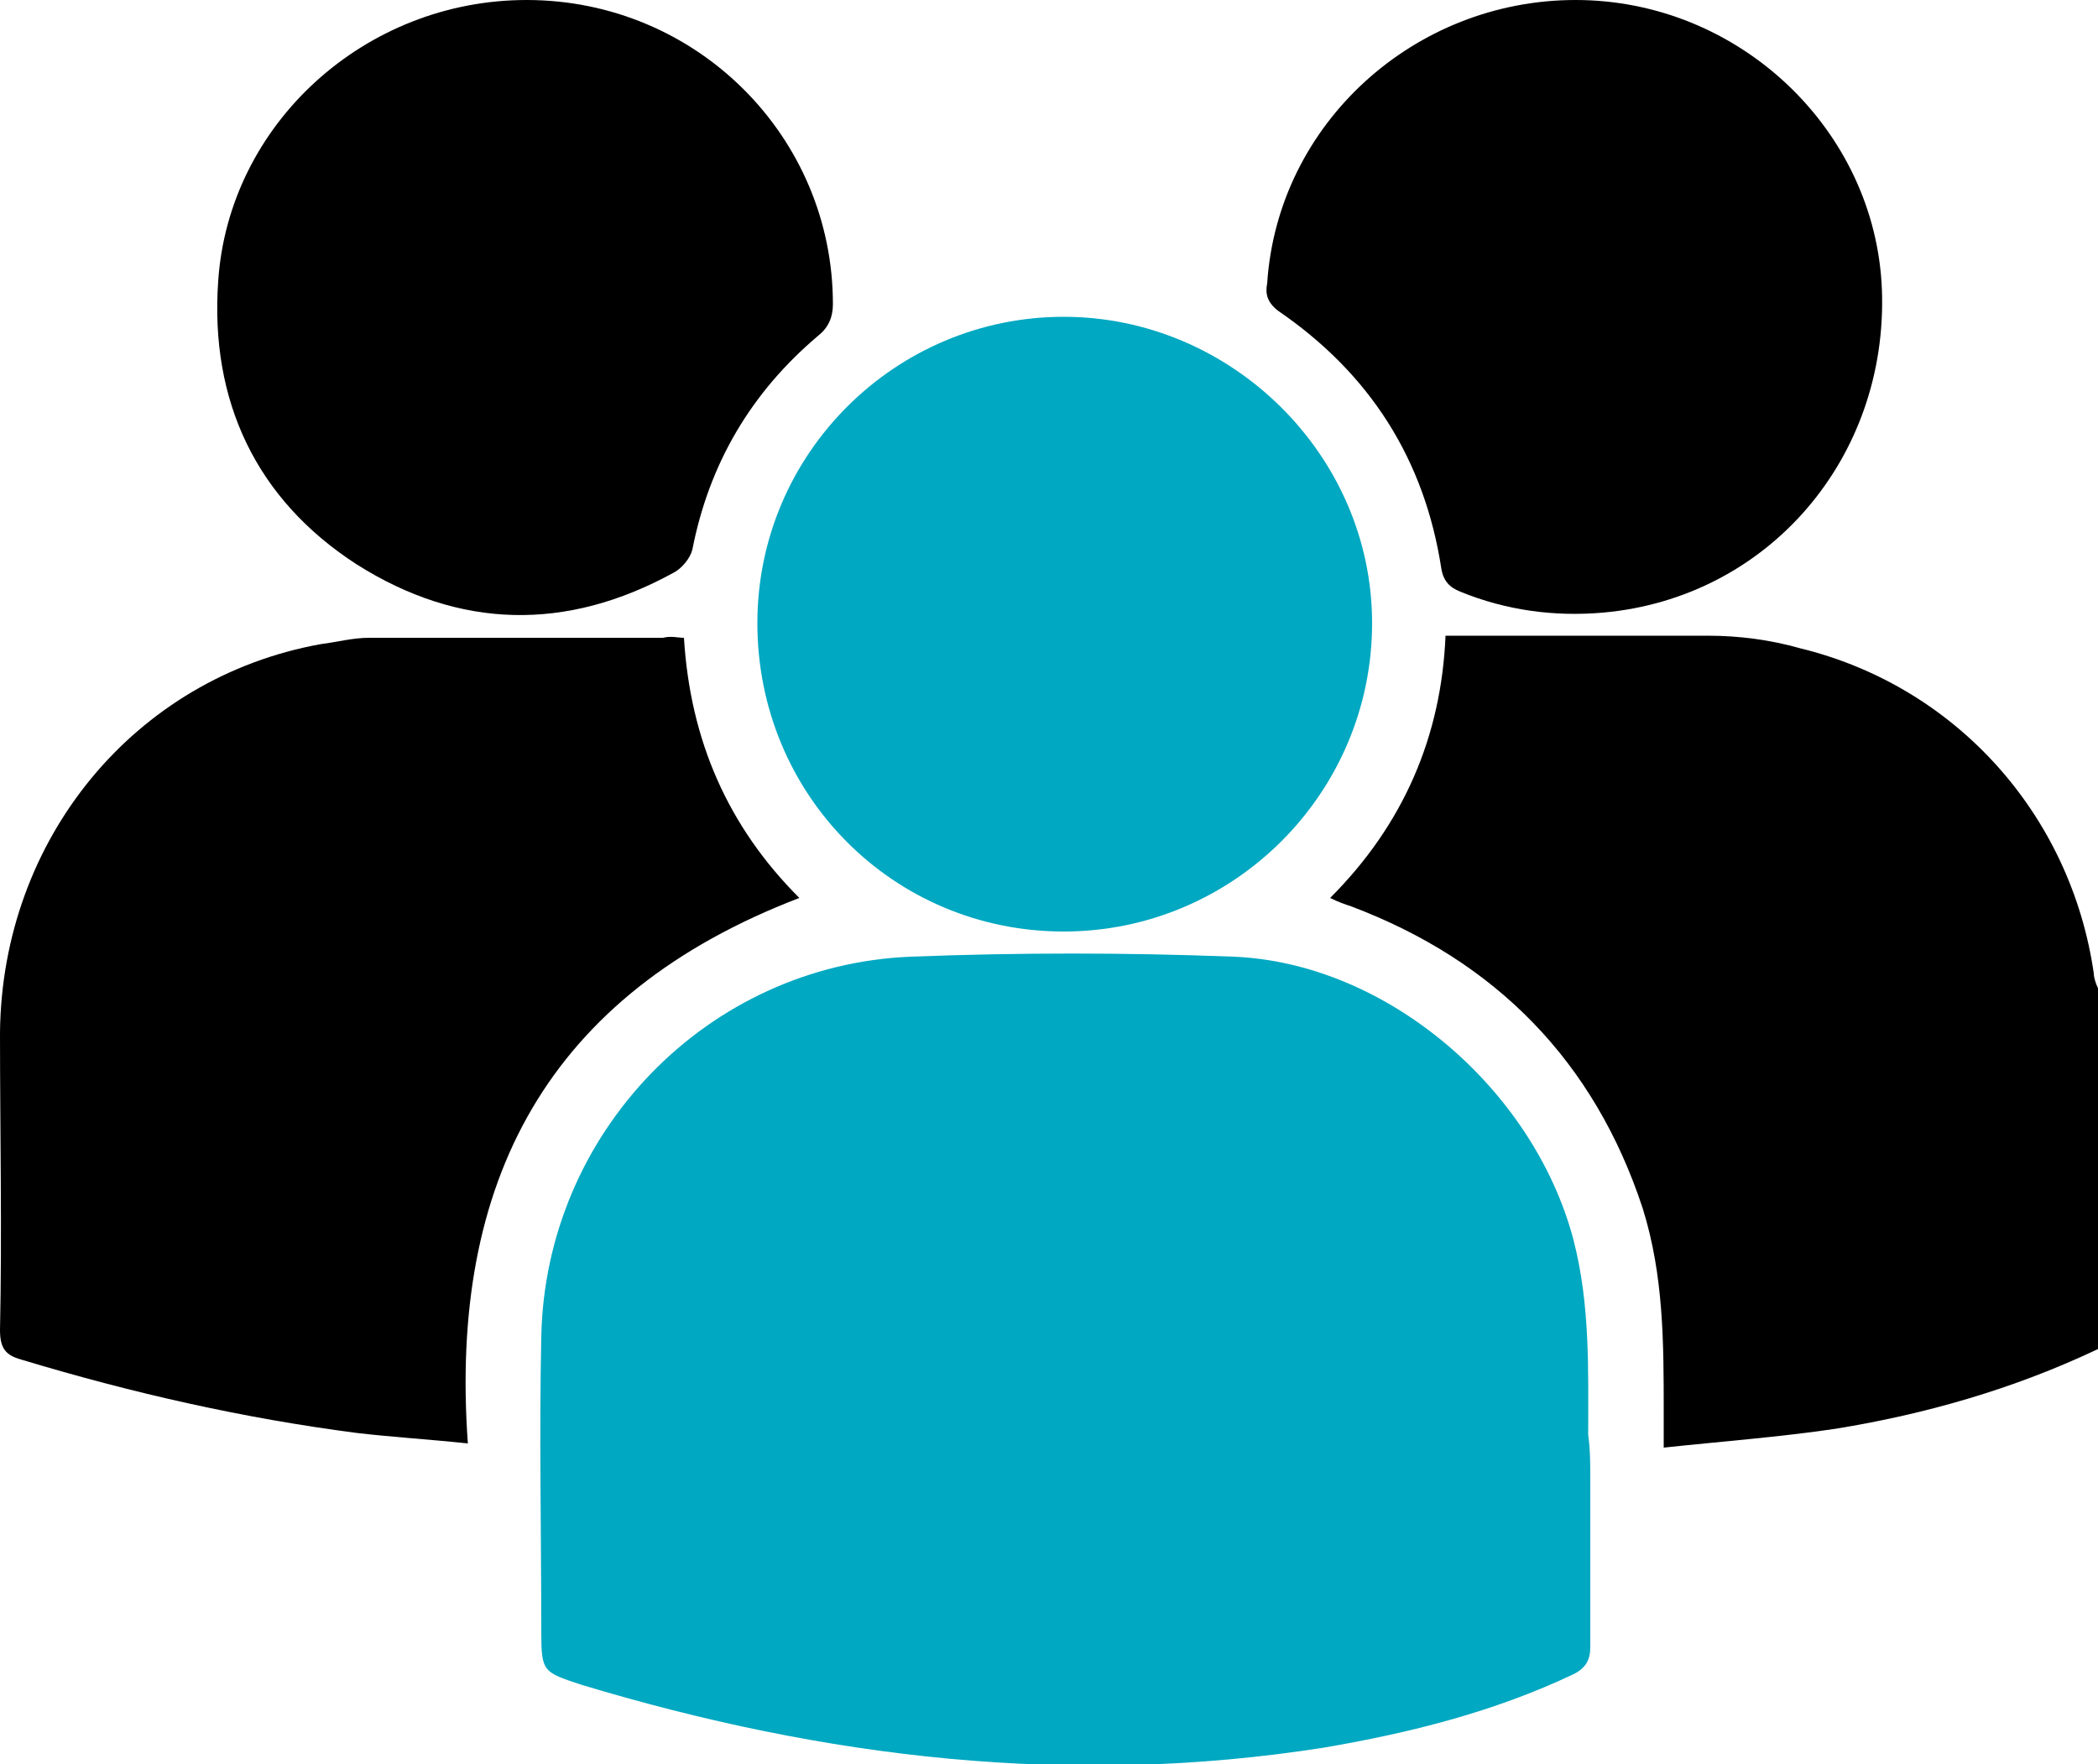
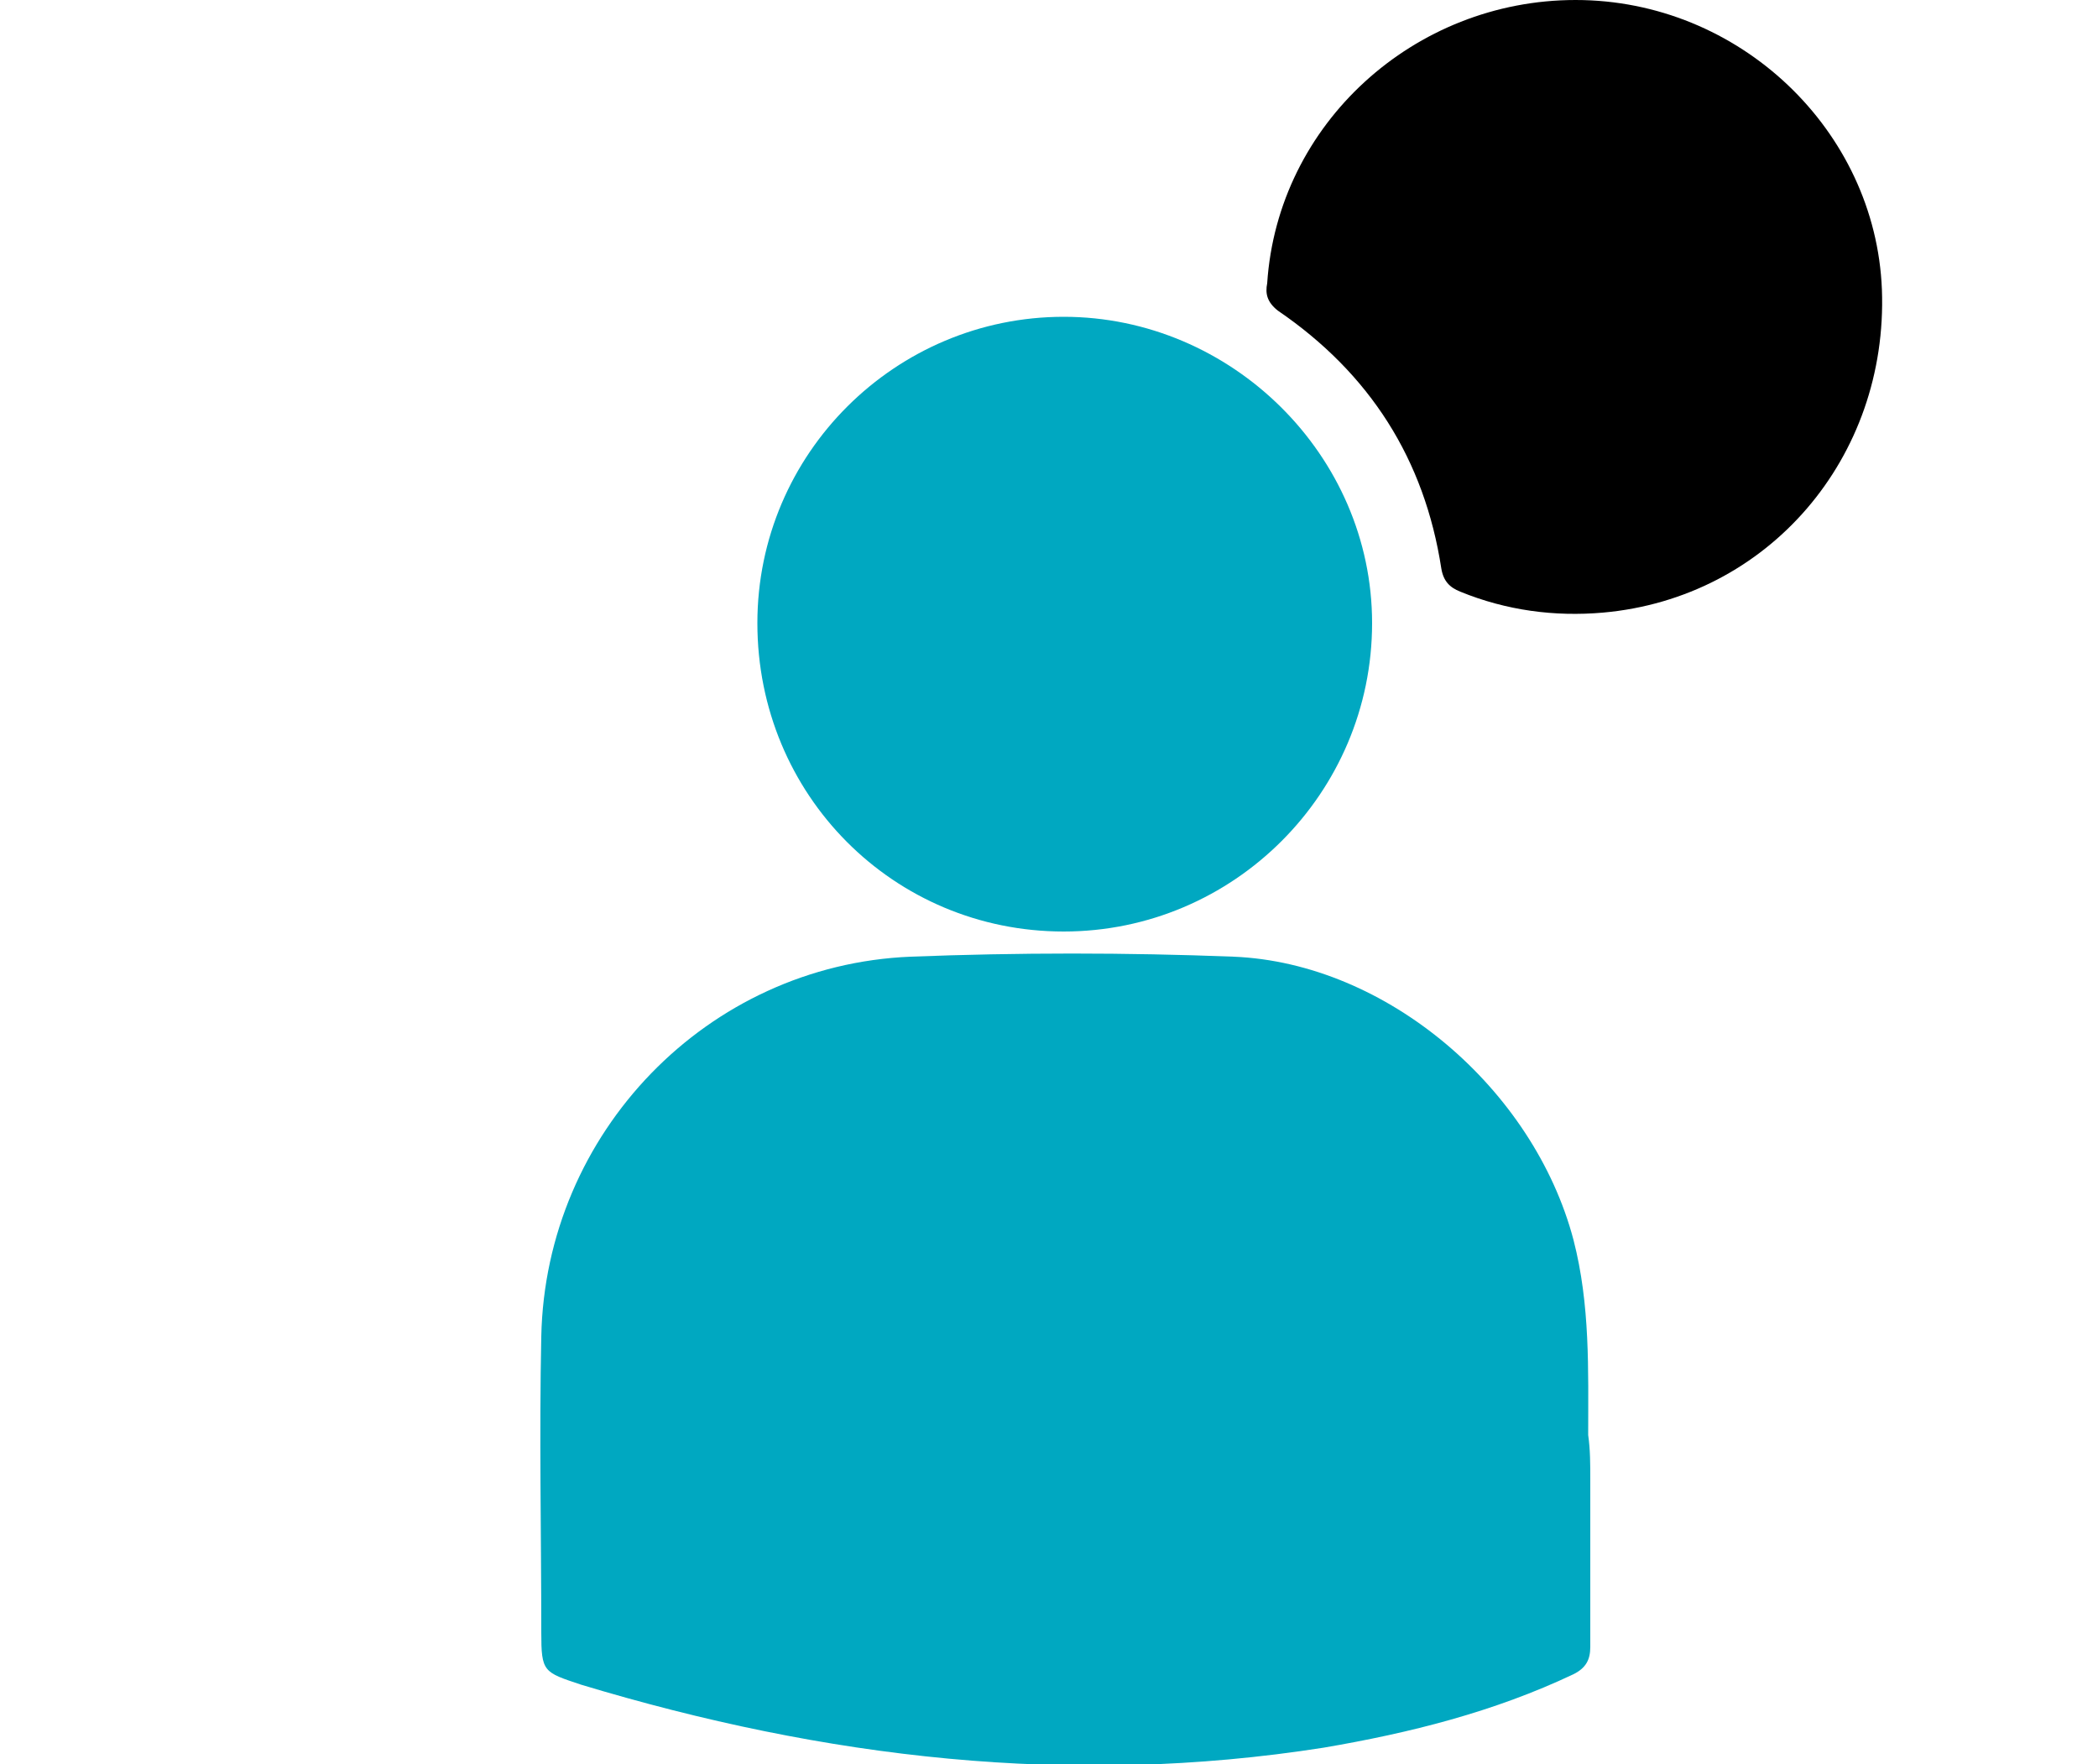
<svg xmlns="http://www.w3.org/2000/svg" version="1.1" id="Layer_1" x="0px" y="0px" viewBox="0 0 100 84.1" style="enable-background:new 0 0 100 84.1;" xml:space="preserve">
  <style type="text/css">
	.st0{fill:#00A8C1;}
</style>
  <g>
-     <path d="M100,64.3c-4,1.9-8.2,3.1-12.5,3.8c-2.7,0.4-5.4,0.6-8.2,0.9c0-0.7,0-1.2,0-1.7c0-3.3,0-6.5-1-9.7c-2.3-7-7-11.8-13.9-14.4   c-0.3-0.1-0.6-0.2-1-0.4c3.5-3.5,5.3-7.7,5.5-12.5c4.2,0,8.4,0,12.5,0c1.5,0,3,0.2,4.4,0.6c7.4,1.8,12.9,7.9,14,15.5   c0,0.2,0.1,0.5,0.2,0.7C100,52.9,100,58.6,100,64.3z" />
    <path class="st0" d="M75.8,70.5c0,2.7,0,5.3,0,8c0,0.6-0.2,1-0.8,1.3c-3.8,1.8-7.8,2.8-11.9,3.5c-12.1,1.9-23.8,0.5-35.4-3   c-1.8-0.6-1.9-0.6-1.9-2.5c0-4.7-0.1-9.4,0-14.1C26,54,33.7,46,43.4,45.6c5.1-0.2,10.3-0.2,15.4,0c7.3,0.3,14.3,6.3,16.2,13.5   c0.8,3.1,0.7,6.2,0.7,9.3C75.8,69.1,75.8,69.8,75.8,70.5z" />
-     <path d="M32.6,30.4c0.3,4.9,2.1,9,5.5,12.4c-12,4.6-16.7,13.5-15.8,26c-1.9-0.2-3.6-0.3-5.3-0.5c-5.4-0.7-10.7-1.9-16-3.5   C0.3,64.6,0,64.3,0,63.4c0.1-4.7,0-9.5,0-14.2c0.1-9.2,6.4-16.9,15.3-18.5c0.8-0.1,1.5-0.3,2.3-0.3c4.7,0,9.4,0,14,0   C32,30.3,32.3,30.4,32.6,30.4z" />
    <path class="st0" d="M36.1,29.7c0-8.1,6.6-14.6,14.6-14.6c8,0,14.7,6.6,14.7,14.6c0,8.1-6.6,14.7-14.7,14.7   C42.6,44.4,36.1,37.9,36.1,29.7z" />
-     <path d="M25.1,0c8.1,0,14.6,6.5,14.6,14.5c0,0.6-0.2,1.1-0.7,1.5c-3.2,2.7-5.2,6.1-6,10.2c-0.1,0.4-0.5,0.9-0.9,1.1   C27,30.1,21.9,30,17,26.9c-4.8-3.1-7-7.8-6.6-13.5C10.9,5.9,17.4,0,25.1,0z" />
    <path d="M75.1,0c7.8,0,14.3,6.2,14.6,13.8c0.3,8-5.4,14.7-13.3,15.4c-2.3,0.2-4.6-0.1-6.8-1c-0.5-0.2-0.8-0.5-0.9-1.1   c-0.8-5.2-3.4-9.3-7.8-12.3c-0.5-0.4-0.6-0.8-0.5-1.3C60.9,5.9,67.4,0,75.1,0z" />
  </g>
</svg>